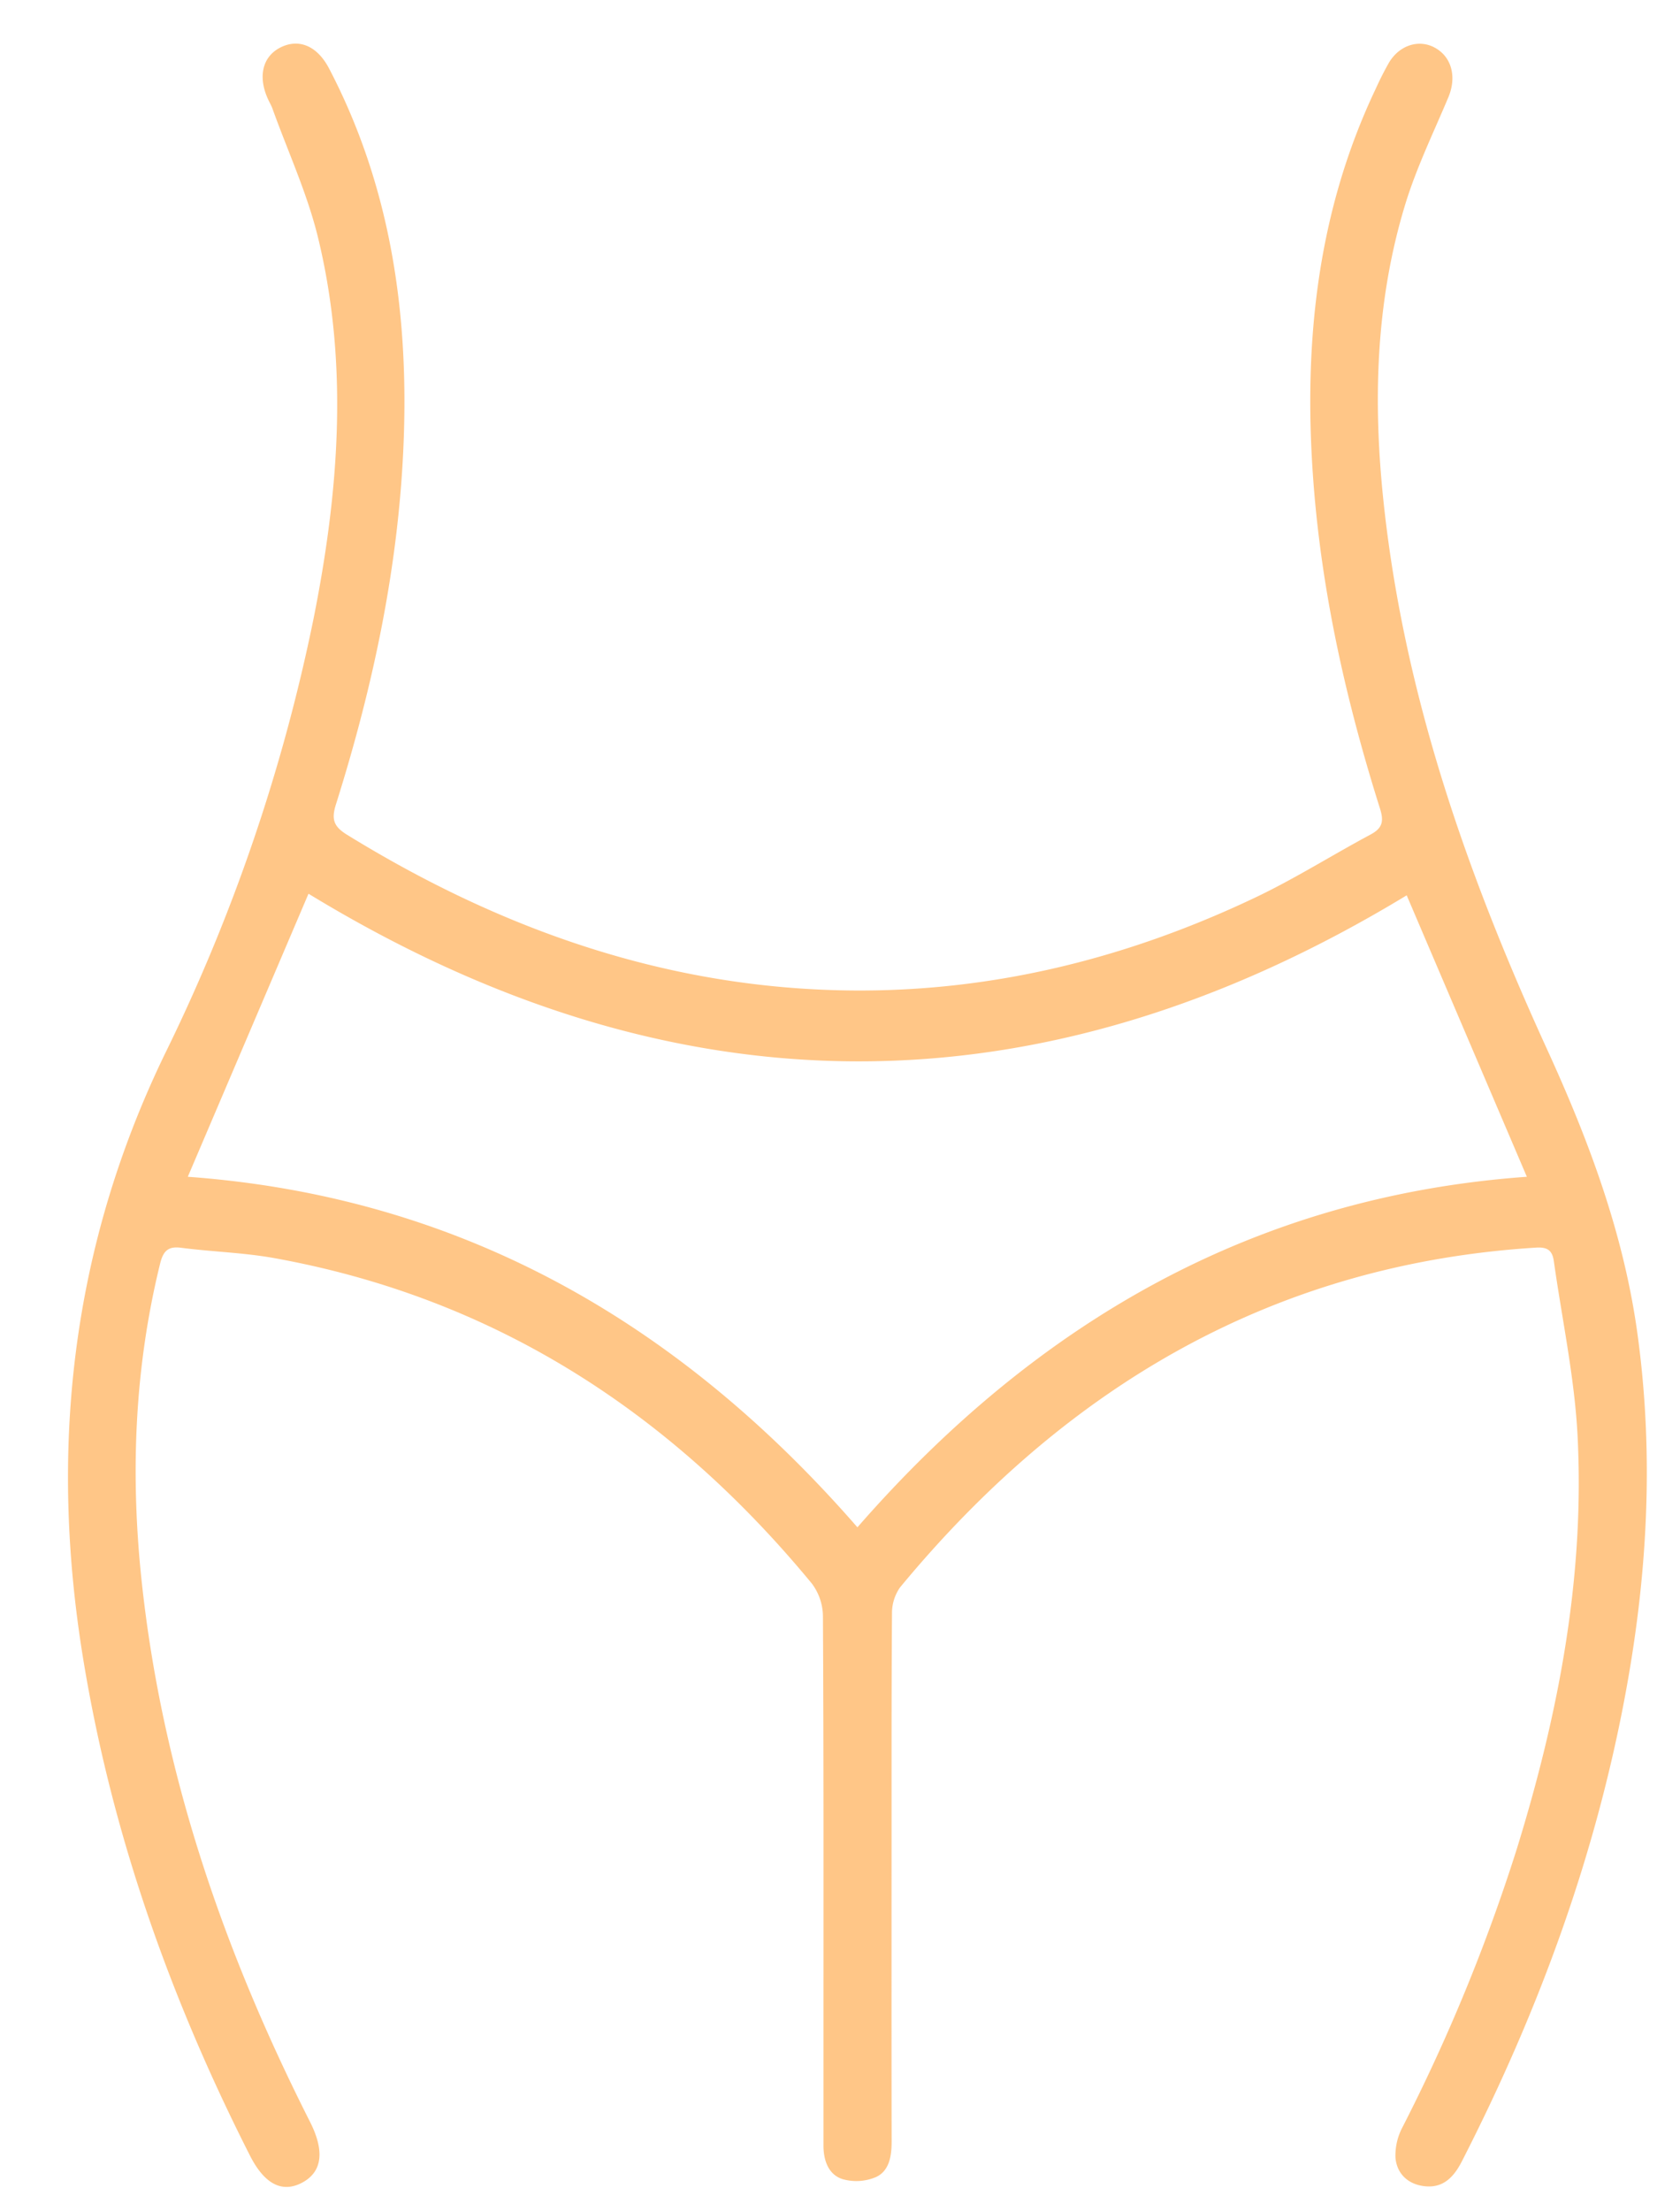
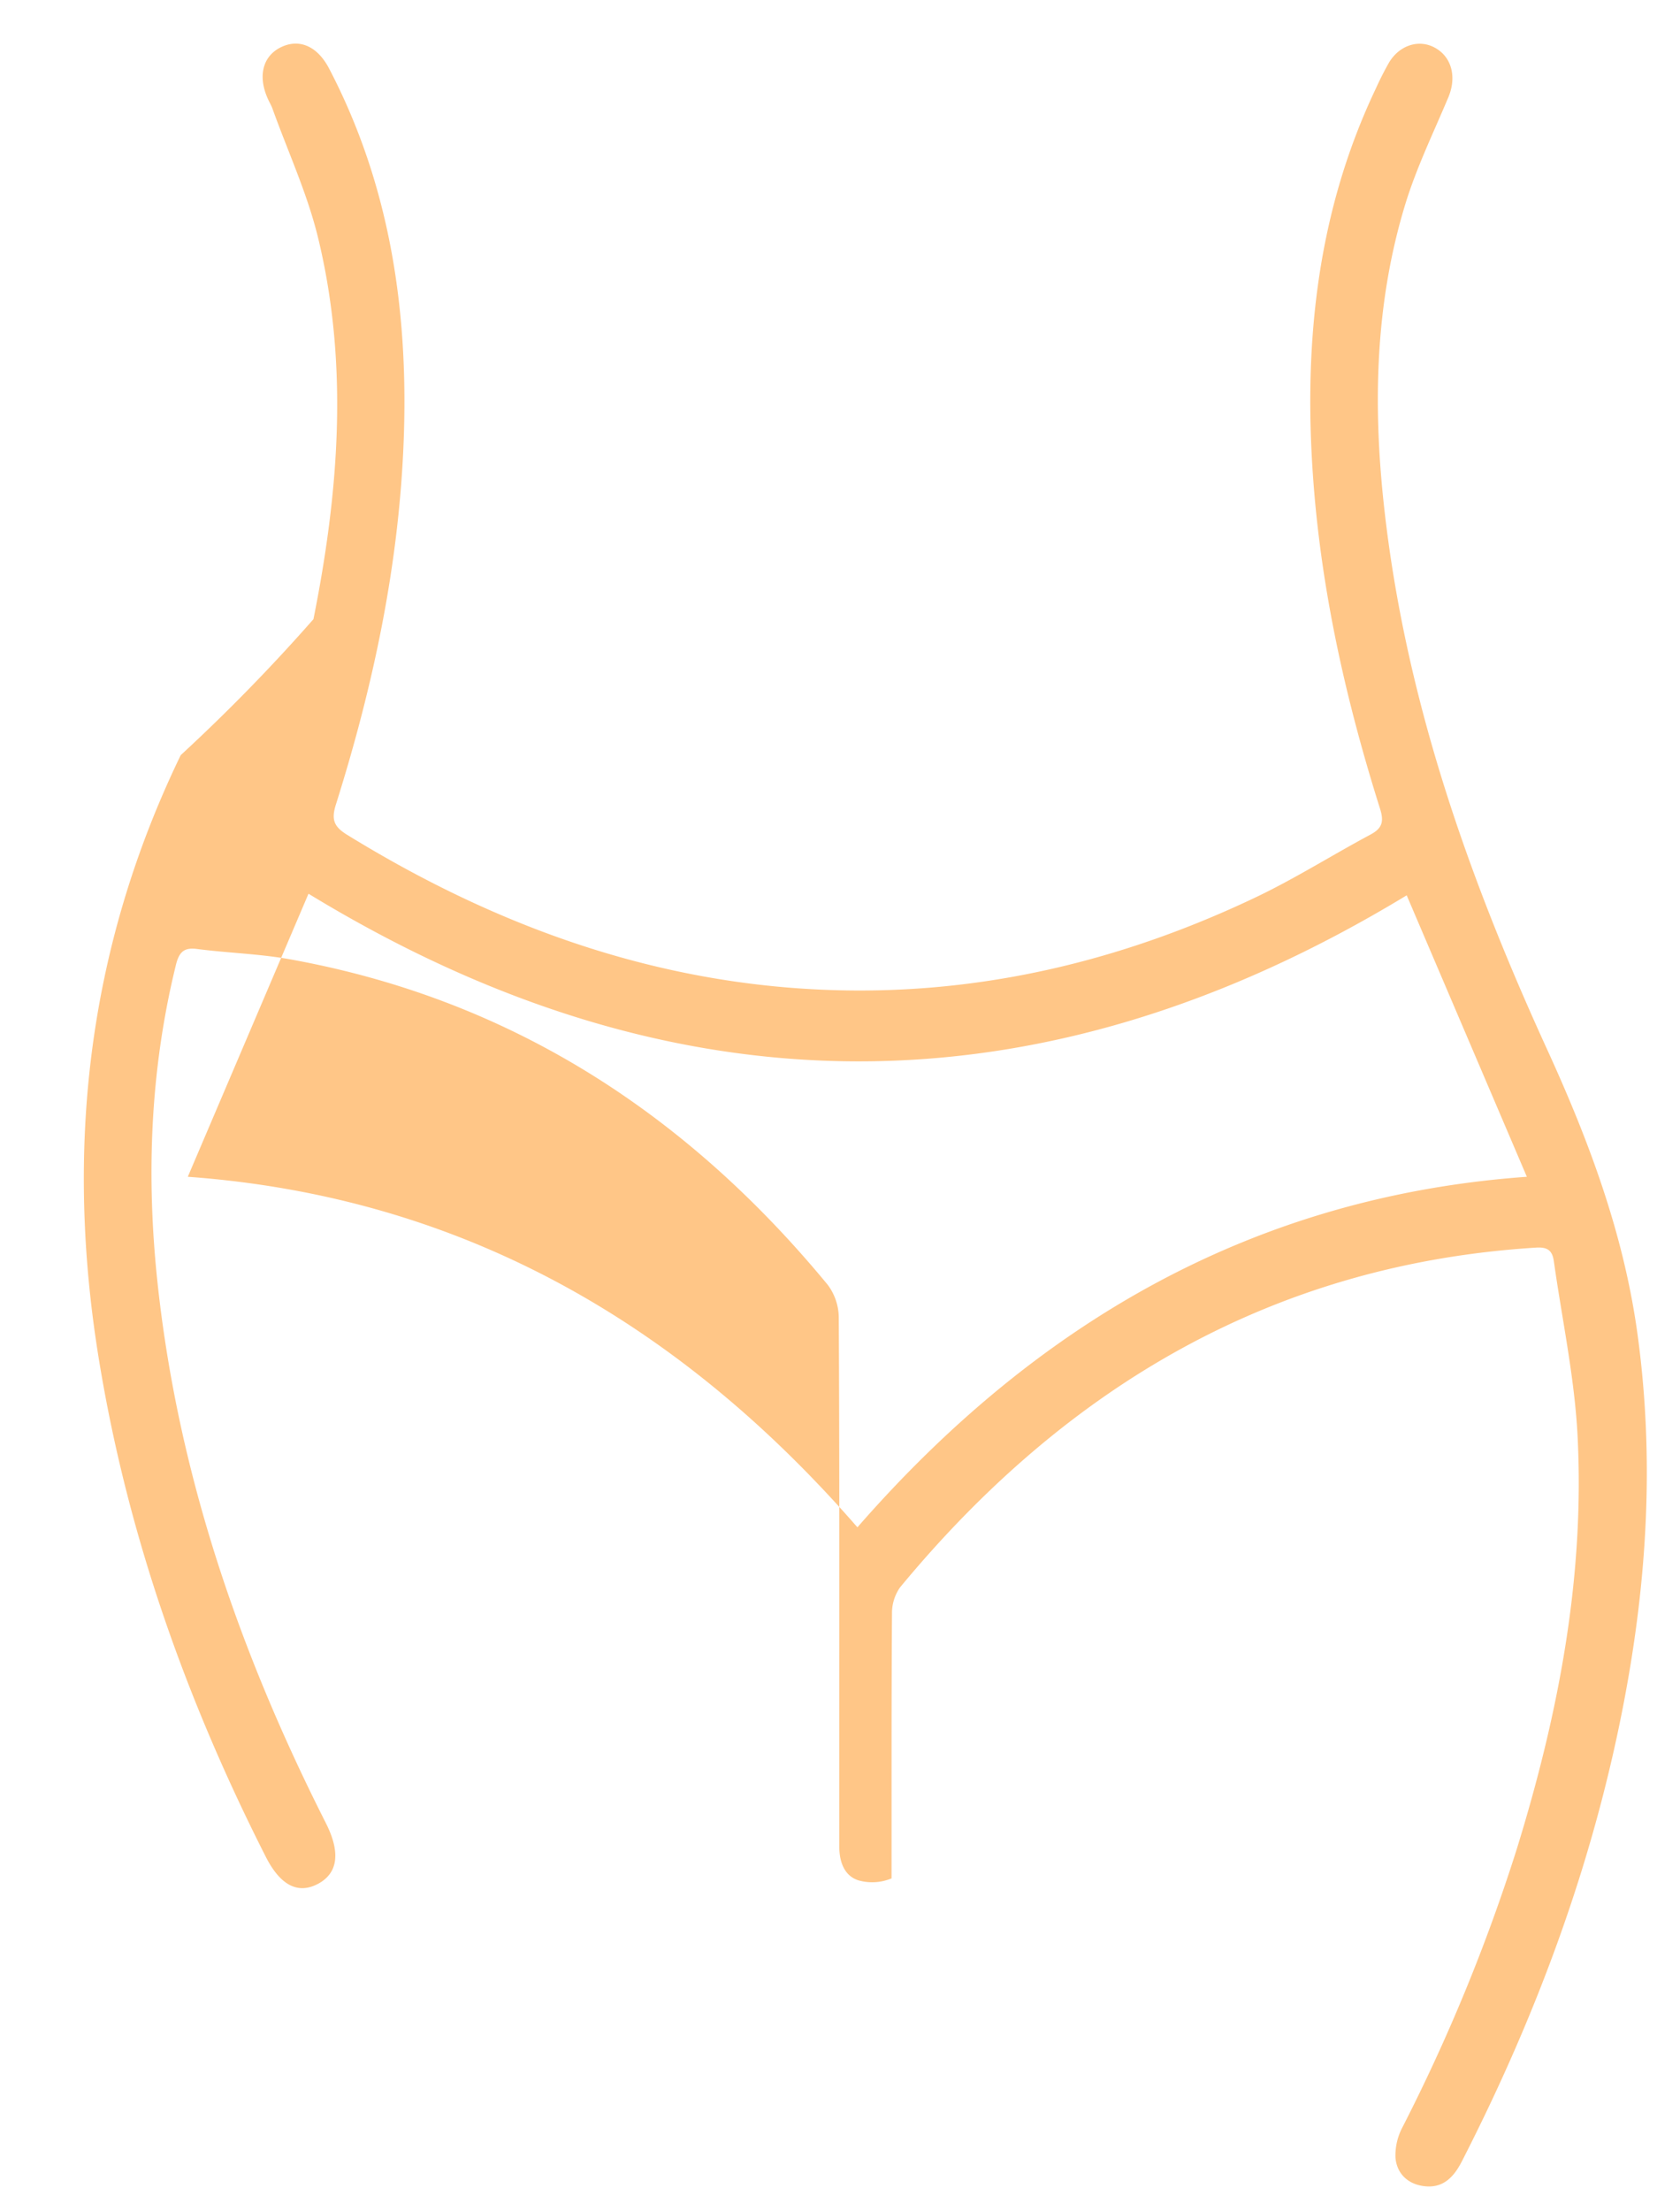
<svg xmlns="http://www.w3.org/2000/svg" width="19" height="25" fill="none">
-   <path d="M10.083 21.236c0 .992-.001 1.984.001 2.976 0 .167-.028.334-.18.402a.57.57 0 01-.372.023c-.16-.049-.218-.207-.219-.377v-1.17c0-1.608.003-3.215-.006-4.823a.626.626 0 00-.126-.365c-1.617-1.96-3.62-3.237-6.088-3.68-.343-.061-.695-.07-1.042-.115-.148-.02-.205.033-.241.182-.292 1.188-.337 2.392-.206 3.605.234 2.163.93 4.173 1.9 6.09.17.334.142.57-.087.692-.226.12-.426.017-.59-.306-.896-1.766-1.556-3.617-1.882-5.59-.396-2.392-.138-4.678.92-6.865A20.392 20.392 0 003.545 7c.285-1.426.4-2.861.057-4.292-.12-.506-.343-.986-.52-1.478-.011-.032-.028-.061-.043-.092-.126-.26-.076-.494.13-.6.212-.108.42-.018.553.237.68 1.301.895 2.704.845 4.163-.049 1.427-.342 2.805-.768 4.157-.053.168-.025.248.122.34 1.762 1.086 3.647 1.743 5.711 1.763 1.608.015 3.138-.368 4.594-1.065.436-.21.848-.47 1.276-.699.132-.071.151-.148.105-.293-.368-1.166-.641-2.355-.744-3.58-.132-1.58.01-3.116.697-4.56a3.58 3.58 0 01.147-.29c.12-.204.347-.273.529-.167.185.107.238.33.145.554-.168.4-.36.794-.487 1.208-.341 1.114-.368 2.26-.242 3.412.237 2.167.948 4.184 1.842 6.139.477 1.042.877 2.107 1.03 3.26.183 1.363.106 2.715-.146 4.06-.347 1.855-.994 3.596-1.846 5.26-.095.185-.22.309-.437.277-.178-.026-.297-.143-.313-.32a.682.682 0 01.08-.346 20.42 20.42 0 001.293-3.147c.47-1.521.77-3.075.686-4.679-.035-.658-.176-1.31-.268-1.965-.018-.126-.078-.16-.203-.152-2.942.184-5.296 1.55-7.19 3.84a.505.505 0 00-.092.296c-.007 1-.004 1.998-.005 2.996h.001zm-7.959-7.932c3.074.224 5.544 1.634 7.573 3.963 2.032-2.328 4.5-3.743 7.571-3.963l-1.359-3.182c-4.136 2.51-8.287 2.502-12.42-.018l-1.365 3.2z" fill="#FFC687" />
+   <path d="M10.083 21.236a.57.57 0 01-.372.023c-.16-.049-.218-.207-.219-.377v-1.17c0-1.608.003-3.215-.006-4.823a.626.626 0 00-.126-.365c-1.617-1.96-3.62-3.237-6.088-3.68-.343-.061-.695-.07-1.042-.115-.148-.02-.205.033-.241.182-.292 1.188-.337 2.392-.206 3.605.234 2.163.93 4.173 1.9 6.09.17.334.142.57-.087.692-.226.12-.426.017-.59-.306-.896-1.766-1.556-3.617-1.882-5.59-.396-2.392-.138-4.678.92-6.865A20.392 20.392 0 003.545 7c.285-1.426.4-2.861.057-4.292-.12-.506-.343-.986-.52-1.478-.011-.032-.028-.061-.043-.092-.126-.26-.076-.494.13-.6.212-.108.42-.018.553.237.68 1.301.895 2.704.845 4.163-.049 1.427-.342 2.805-.768 4.157-.053.168-.025.248.122.34 1.762 1.086 3.647 1.743 5.711 1.763 1.608.015 3.138-.368 4.594-1.065.436-.21.848-.47 1.276-.699.132-.071.151-.148.105-.293-.368-1.166-.641-2.355-.744-3.58-.132-1.58.01-3.116.697-4.56a3.58 3.58 0 01.147-.29c.12-.204.347-.273.529-.167.185.107.238.33.145.554-.168.4-.36.794-.487 1.208-.341 1.114-.368 2.26-.242 3.412.237 2.167.948 4.184 1.842 6.139.477 1.042.877 2.107 1.03 3.26.183 1.363.106 2.715-.146 4.06-.347 1.855-.994 3.596-1.846 5.26-.095.185-.22.309-.437.277-.178-.026-.297-.143-.313-.32a.682.682 0 01.08-.346 20.42 20.42 0 001.293-3.147c.47-1.521.77-3.075.686-4.679-.035-.658-.176-1.31-.268-1.965-.018-.126-.078-.16-.203-.152-2.942.184-5.296 1.55-7.19 3.84a.505.505 0 00-.092.296c-.007 1-.004 1.998-.005 2.996h.001zm-7.959-7.932c3.074.224 5.544 1.634 7.573 3.963 2.032-2.328 4.5-3.743 7.571-3.963l-1.359-3.182c-4.136 2.51-8.287 2.502-12.42-.018l-1.365 3.2z" fill="#FFC687" />
</svg>